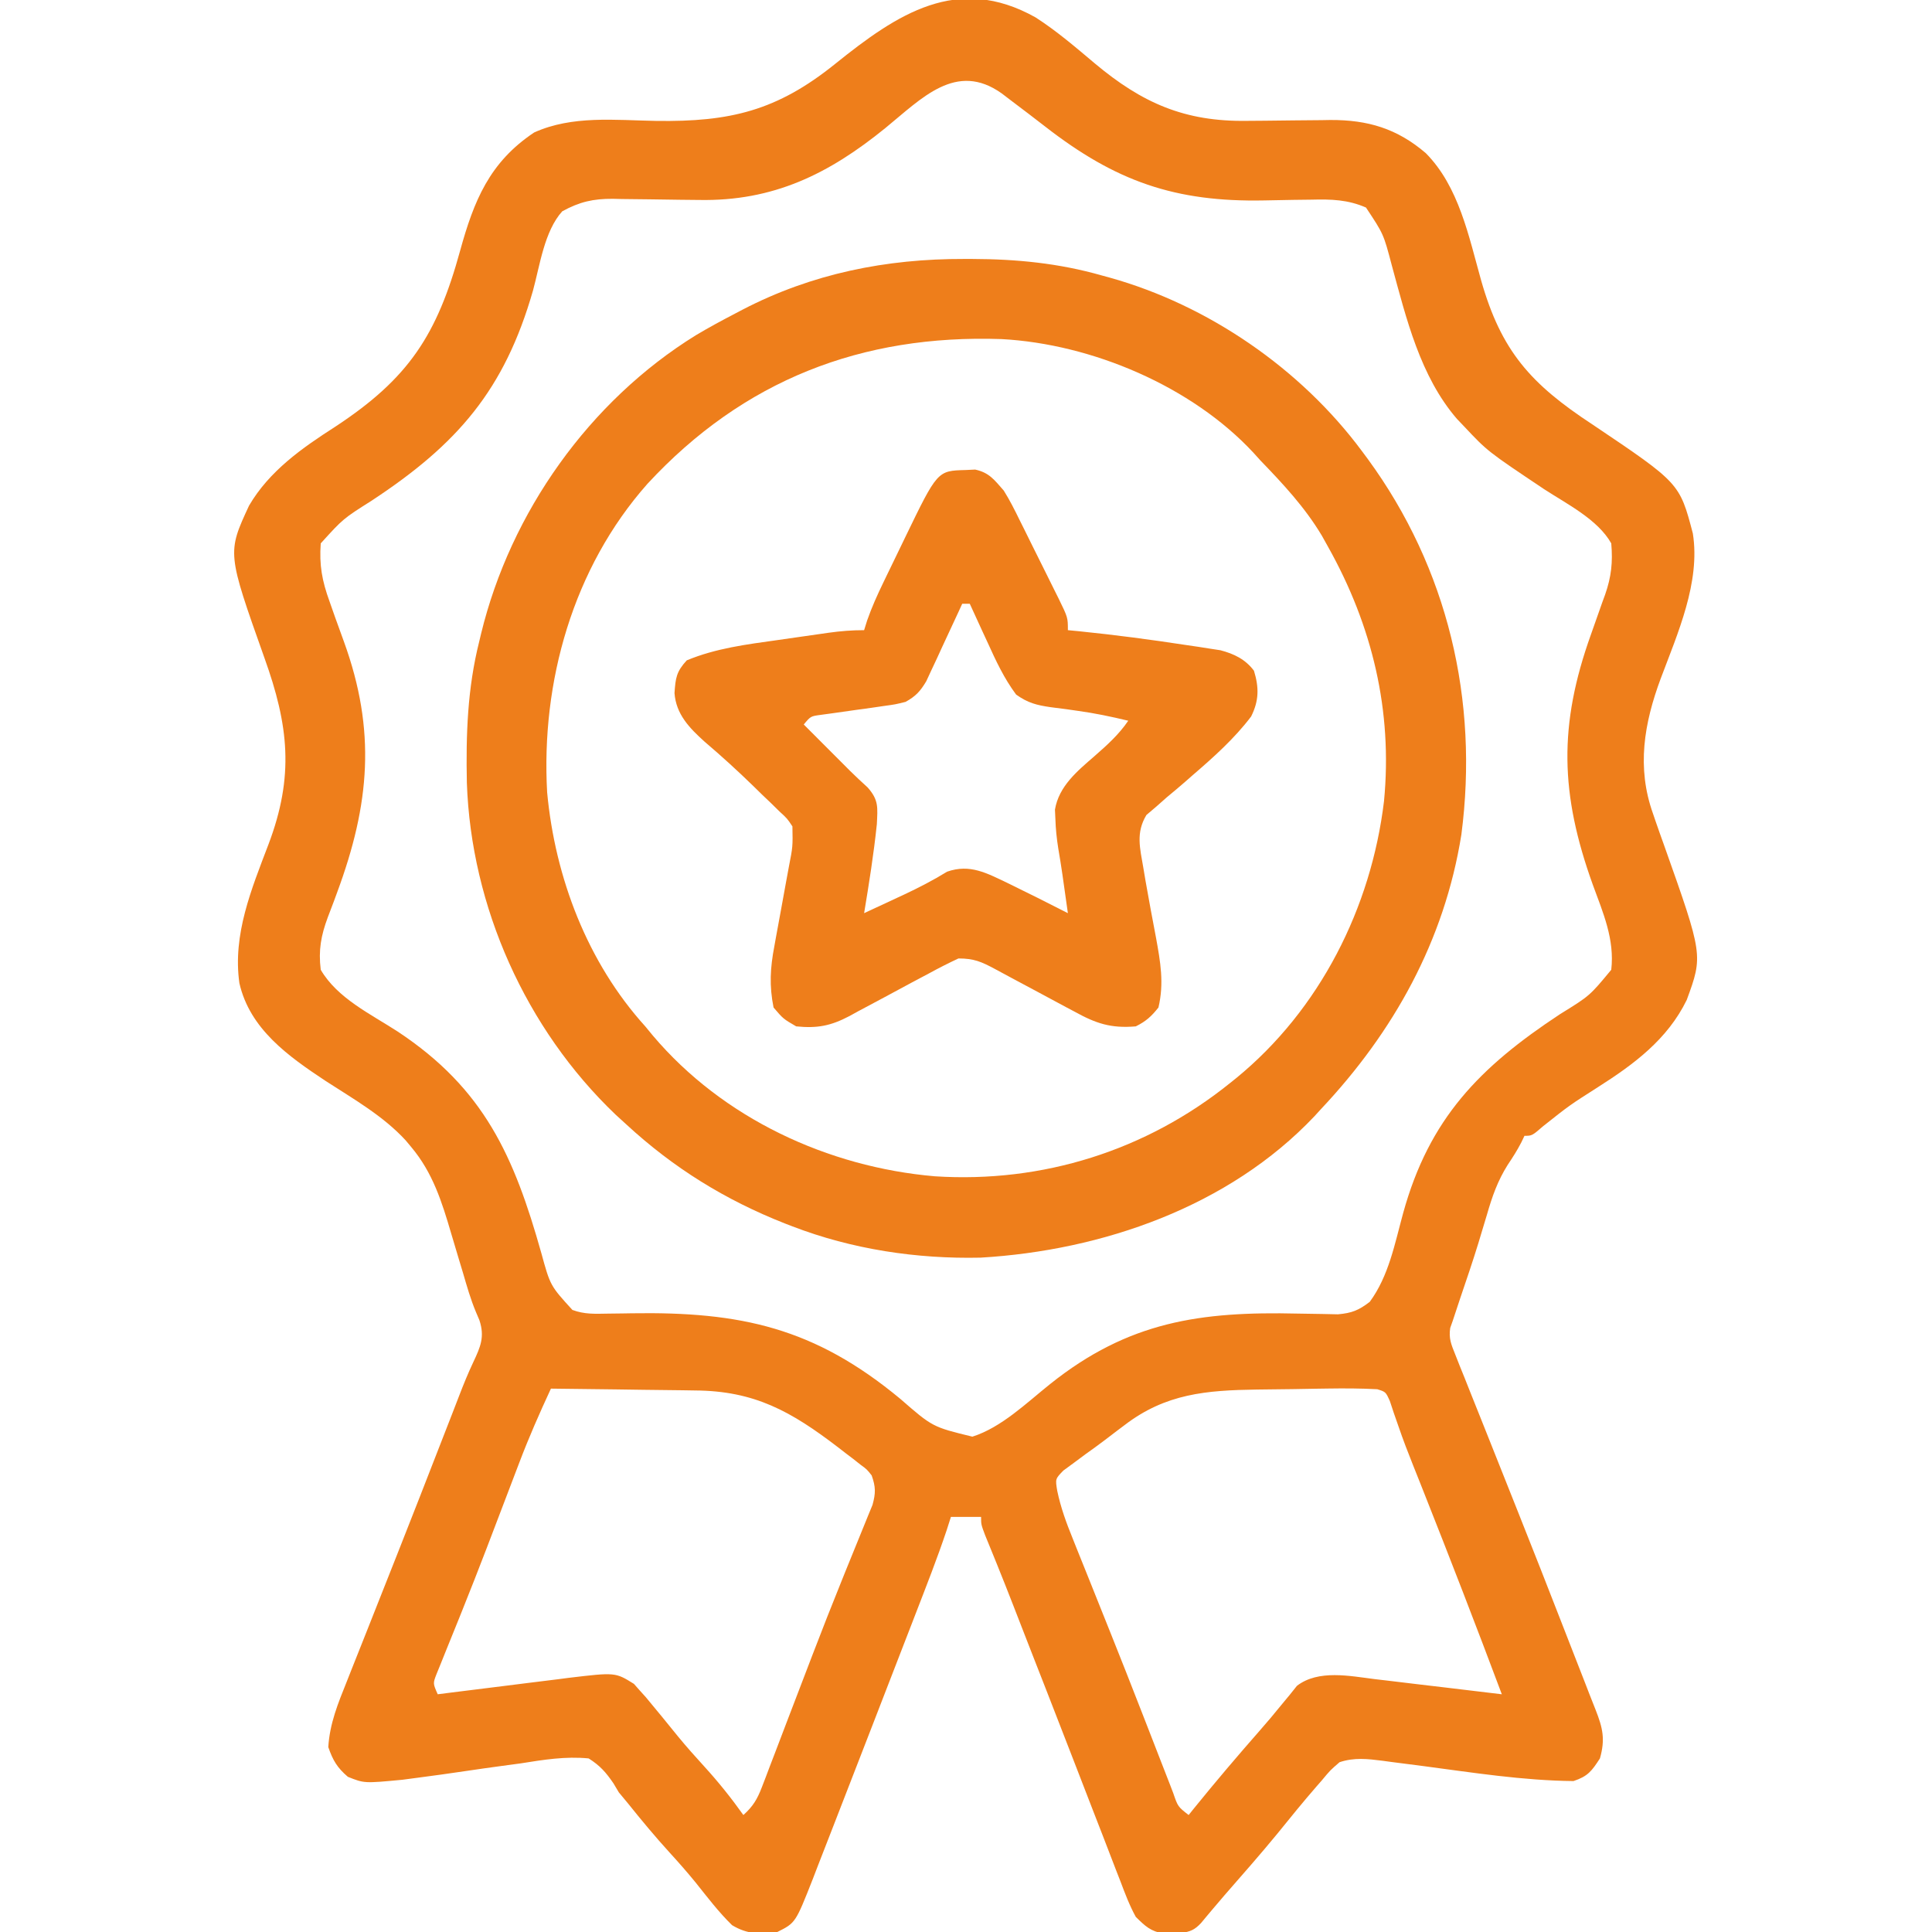
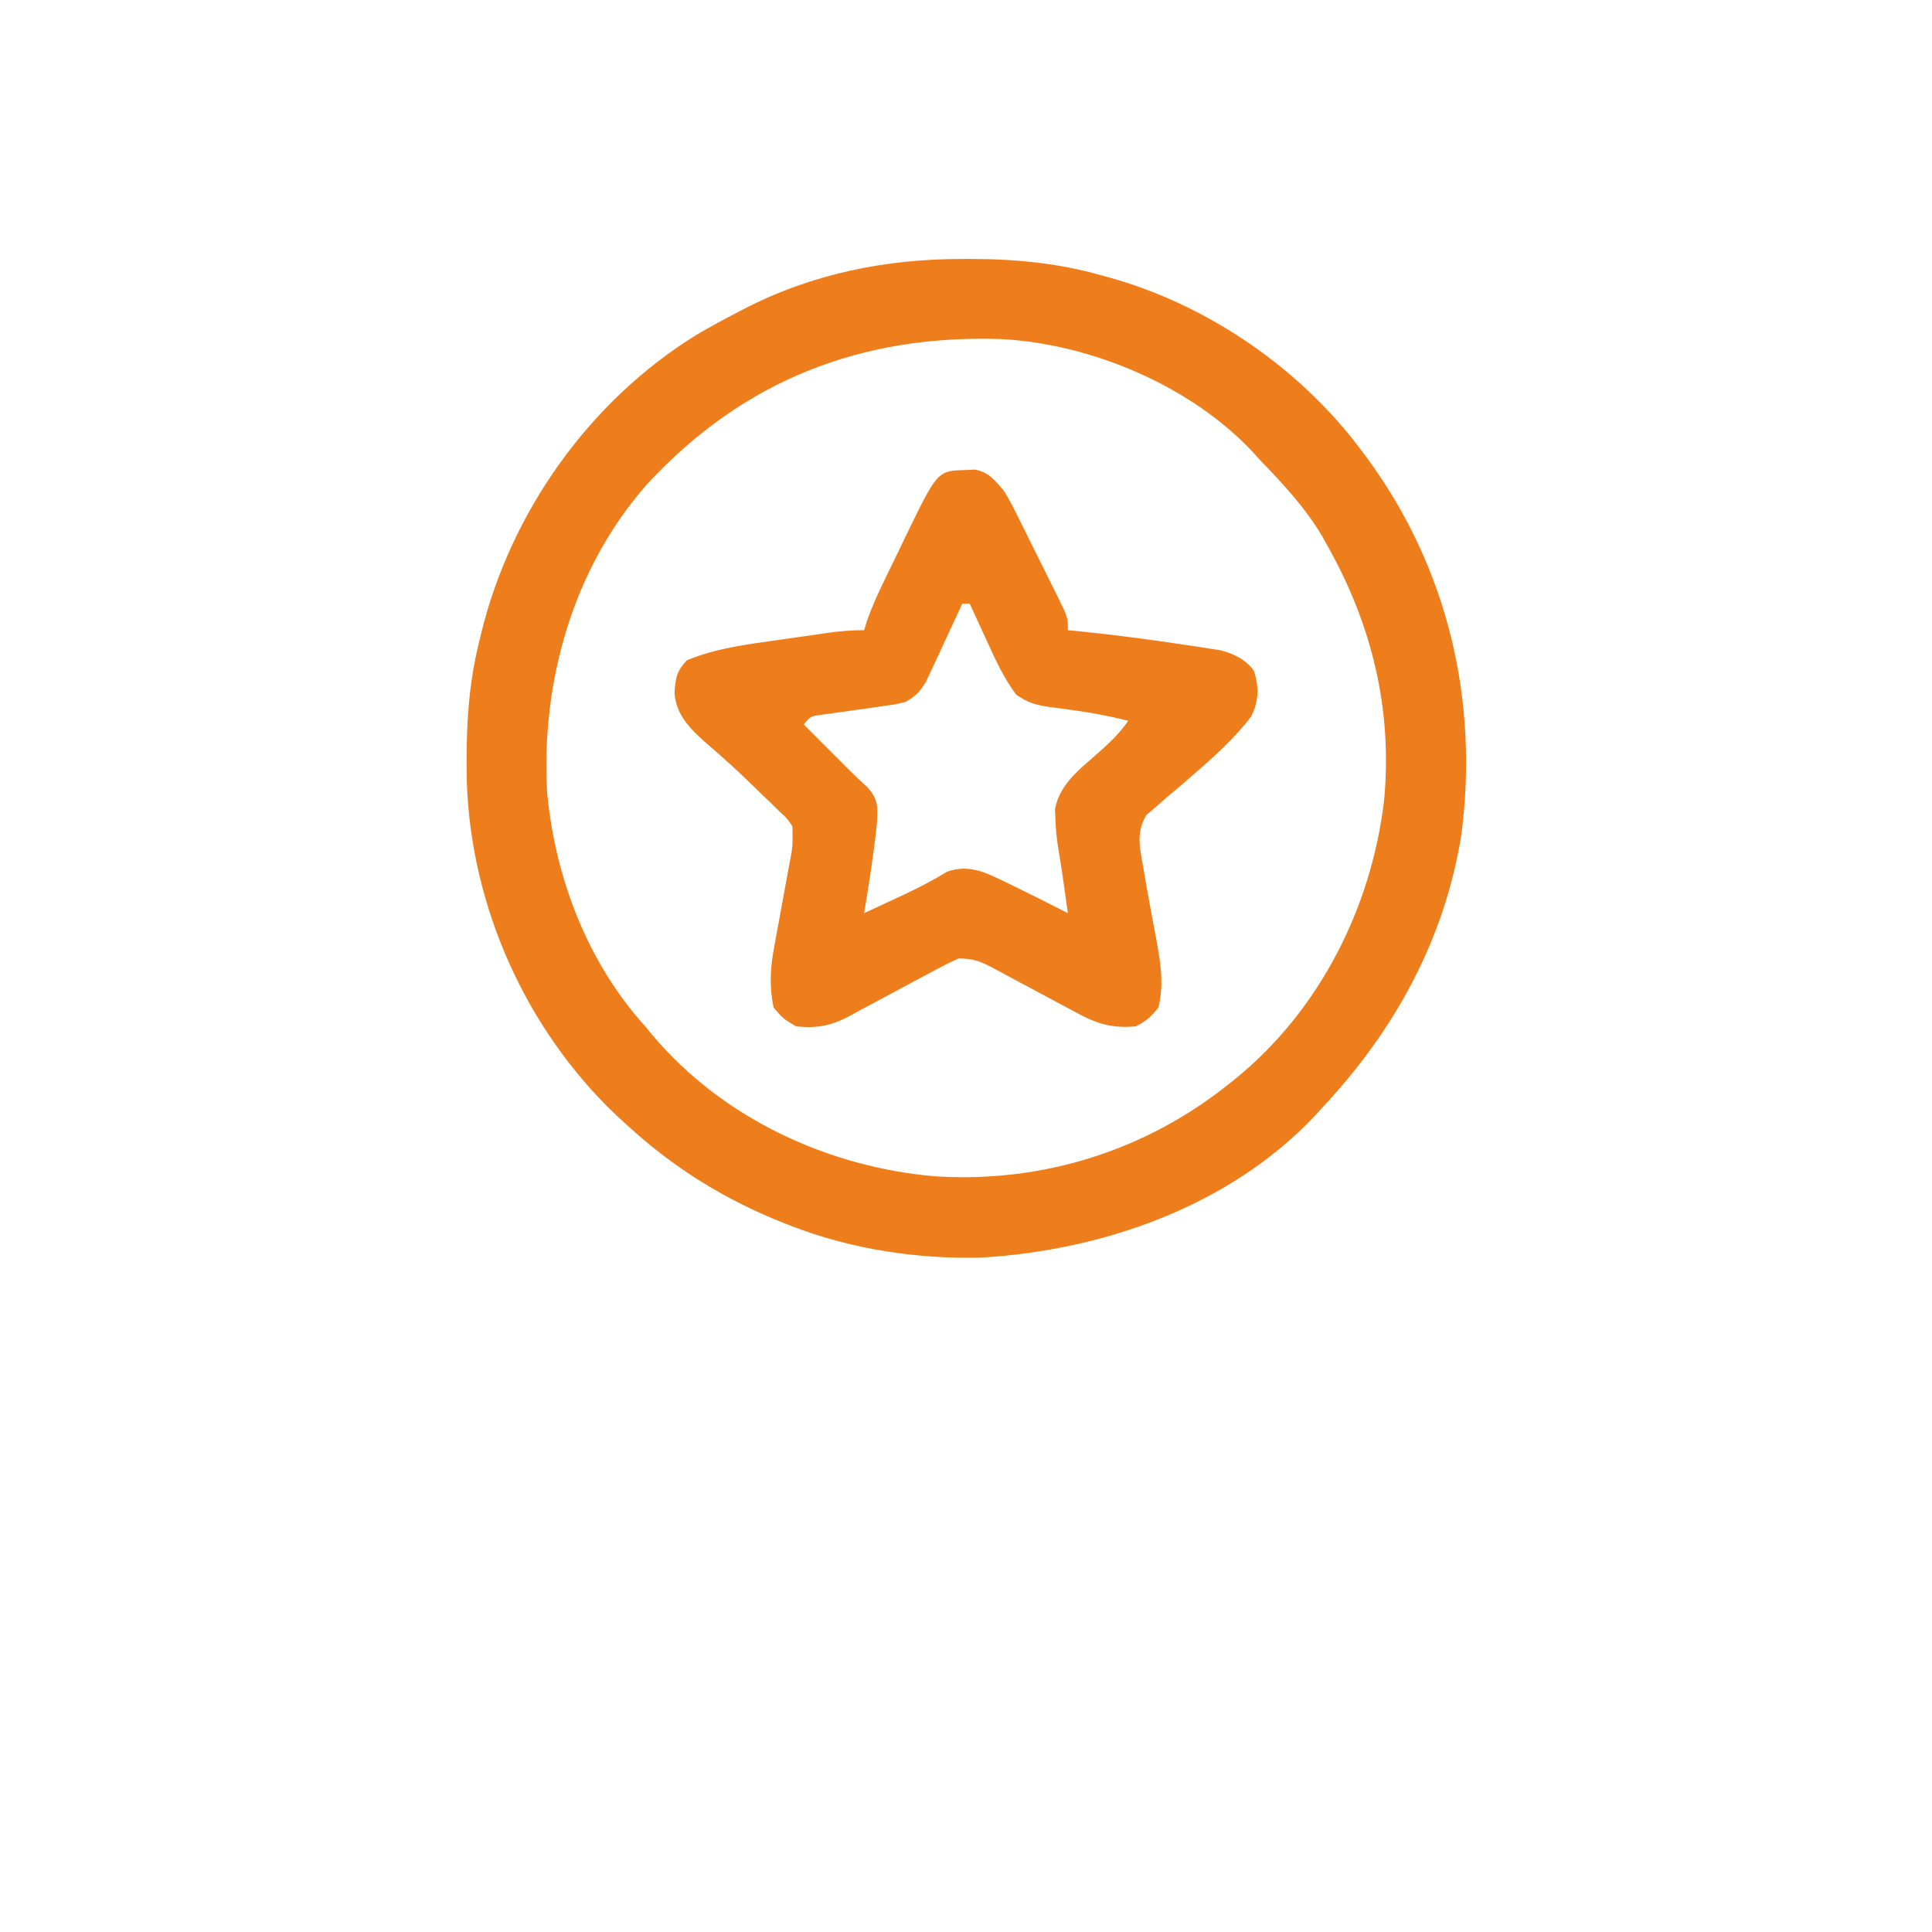
<svg xmlns="http://www.w3.org/2000/svg" width="512" height="512">
-   <path d="M0 0 C5.604 3.598 10.651 7.943 15.738 12.223 C28.288 22.726 39.582 27.67 56.031 27.418 C57.654 27.405 59.276 27.393 60.898 27.381 C63.422 27.356 65.945 27.328 68.468 27.295 C70.926 27.264 73.385 27.247 75.844 27.23 C76.585 27.217 77.326 27.204 78.089 27.19 C88.064 27.143 95.815 29.464 103.414 35.969 C112.19 44.822 114.803 58.019 118.07 69.641 C123.412 88.465 131.26 97.159 147.508 107.828 C170.684 123.409 170.684 123.409 174.191 136.754 C176.247 149.705 170.134 163.309 165.678 175.211 C161.263 187.085 159.259 198.78 163.633 211.016 C163.85 211.654 164.068 212.292 164.292 212.95 C165.029 215.105 165.798 217.248 166.57 219.391 C176.912 248.551 176.912 248.551 172.57 260.391 C167.473 270.833 158.593 277.426 149.008 283.516 C141.505 288.3 141.505 288.3 134.543 293.82 C131.57 296.391 131.57 296.391 129.57 296.391 C129.291 296.974 129.011 297.558 128.723 298.16 C127.642 300.251 126.442 302.135 125.129 304.086 C122.47 308.305 121.003 312.496 119.633 317.266 C119.132 318.931 118.629 320.597 118.125 322.262 C117.872 323.106 117.619 323.95 117.358 324.82 C115.837 329.781 114.153 334.689 112.487 339.603 C111.838 341.529 111.203 343.459 110.57 345.391 C110.347 346.024 110.123 346.658 109.892 347.31 C109.46 350.106 110.175 351.715 111.222 354.335 C111.612 355.325 112.001 356.315 112.403 357.335 C112.838 358.409 113.274 359.483 113.723 360.59 C114.169 361.717 114.616 362.845 115.077 364.006 C116.292 367.067 117.517 370.123 118.745 373.178 C120.017 376.346 121.275 379.519 122.534 382.691 C124.317 387.179 126.102 391.666 127.891 396.15 C131.891 406.174 135.827 416.222 139.741 426.279 C140.737 428.836 141.734 431.392 142.732 433.948 C143.338 435.502 143.945 437.056 144.551 438.609 C144.815 439.287 145.08 439.965 145.353 440.663 C145.848 441.936 146.342 443.209 146.832 444.483 C147.354 445.832 147.887 447.178 148.426 448.521 C150.328 453.353 151.007 456.314 149.57 461.391 C147.384 464.743 146.39 466.117 142.57 467.391 C129.184 467.264 115.832 465.145 102.586 463.396 C99.88 463.041 97.172 462.696 94.465 462.352 C93.644 462.24 92.823 462.129 91.977 462.014 C87.969 461.508 84.486 461.094 80.57 462.391 C78.104 464.515 78.104 464.515 75.82 467.266 C75.387 467.76 74.954 468.255 74.507 468.765 C70.928 472.881 67.489 477.115 64.062 481.359 C59.534 486.867 54.824 492.22 50.131 497.588 C49.048 498.839 47.976 500.098 46.912 501.365 C46.38 501.998 45.848 502.63 45.301 503.281 C44.824 503.854 44.347 504.427 43.856 505.017 C42.187 506.8 41.003 507.339 38.582 507.629 C37.815 507.653 37.048 507.678 36.258 507.703 C35.119 507.759 35.119 507.759 33.957 507.816 C30.47 507.194 29.11 505.889 26.57 503.391 C24.903 500.358 23.708 497.176 22.488 493.941 C22.117 492.992 21.745 492.043 21.363 491.065 C20.147 487.95 18.952 484.827 17.758 481.703 C16.918 479.539 16.076 477.376 15.234 475.213 C13.51 470.783 11.794 466.349 10.086 461.913 C7.734 455.807 5.36 449.711 2.977 443.617 C2.256 441.776 1.536 439.934 0.816 438.093 C0.471 437.213 0.127 436.333 -0.227 435.426 C-1.213 432.903 -2.196 430.379 -3.177 427.855 C-3.484 427.065 -3.791 426.276 -4.107 425.463 C-4.7 423.938 -5.293 422.413 -5.885 420.888 C-7.304 417.244 -8.74 413.609 -10.208 409.985 C-10.49 409.289 -10.772 408.593 -11.062 407.876 C-11.828 405.989 -12.599 404.104 -13.37 402.219 C-14.43 399.391 -14.43 399.391 -14.43 397.391 C-17.07 397.391 -19.71 397.391 -22.43 397.391 C-22.794 398.534 -23.159 399.677 -23.535 400.855 C-26.025 408.311 -28.91 415.623 -31.742 422.953 C-32.056 423.765 -32.369 424.578 -32.692 425.415 C-34.846 430.993 -37.008 436.568 -39.171 442.142 C-40.523 445.632 -41.873 449.123 -43.222 452.614 C-45.438 458.349 -47.663 464.081 -49.896 469.81 C-51.128 472.972 -52.358 476.136 -53.58 479.303 C-54.963 482.88 -56.357 486.452 -57.754 490.023 C-58.167 491.099 -58.58 492.174 -59.005 493.282 C-63.612 504.982 -63.612 504.982 -68.43 507.391 C-73.029 508.035 -76.403 508.011 -80.43 505.578 C-83.972 502.124 -86.991 498.144 -90.074 494.285 C-92.283 491.571 -94.569 488.973 -96.93 486.391 C-100.784 482.16 -104.42 477.792 -107.996 473.324 C-109.201 471.872 -109.201 471.872 -110.43 470.391 C-111.135 469.208 -111.135 469.208 -111.855 468.001 C-113.853 465.072 -115.419 463.294 -118.43 461.391 C-124.573 460.787 -130.363 461.738 -136.43 462.703 C-138.04 462.924 -139.65 463.141 -141.262 463.354 C-144.445 463.78 -147.624 464.231 -150.801 464.706 C-155.234 465.367 -159.672 465.983 -164.117 466.559 C-165.948 466.801 -165.948 466.801 -167.816 467.048 C-177.895 468.004 -177.895 468.004 -182.242 466.266 C-185.072 463.84 -186.209 461.917 -187.43 458.391 C-187.05 452.127 -184.843 446.773 -182.52 440.992 C-182.12 439.98 -181.721 438.968 -181.309 437.926 C-180.002 434.62 -178.685 431.318 -177.367 428.016 C-176.461 425.728 -175.555 423.439 -174.65 421.151 C-172.809 416.493 -170.964 411.837 -169.117 407.181 C-165.18 397.246 -161.305 387.287 -157.43 377.328 C-156.46 374.838 -155.49 372.347 -154.518 369.857 C-153.929 368.345 -153.344 366.831 -152.763 365.316 C-151.594 362.281 -150.397 359.321 -149.004 356.379 C-147.082 352.297 -145.931 349.658 -147.379 345.266 C-147.69 344.532 -148.001 343.799 -148.322 343.043 C-149.713 339.711 -150.694 336.29 -151.699 332.828 C-152.116 331.44 -152.535 330.052 -152.955 328.664 C-153.601 326.527 -154.242 324.39 -154.869 322.247 C-157.321 313.891 -159.738 306.182 -165.43 299.391 C-165.925 298.797 -166.421 298.203 -166.931 297.591 C-172.922 291.077 -180.726 286.66 -188.094 281.883 C-198.013 275.318 -208.218 268.104 -210.988 255.938 C-212.814 243.065 -207.788 231.015 -203.299 219.206 C-196.402 201.026 -197.932 187.599 -204.367 169.703 C-214.233 141.908 -214.233 141.908 -208.43 129.391 C-203.049 120.183 -194.362 114.105 -185.555 108.453 C-166.089 95.657 -158.612 84.147 -152.492 61.828 C-148.827 48.551 -144.702 38.392 -132.883 30.504 C-122.775 25.917 -111.394 27.253 -100.573 27.432 C-80.95 27.727 -68.5 24.737 -53.09 12.312 C-36.628 -0.928 -20.707 -11.604 0 0 Z M-39.805 29.328 C-54.791 41.508 -69.498 48.754 -89.18 48.383 C-90.857 48.365 -92.534 48.348 -94.211 48.332 C-96.824 48.301 -99.438 48.265 -102.051 48.219 C-104.594 48.177 -107.136 48.153 -109.68 48.133 C-110.839 48.105 -110.839 48.105 -112.022 48.076 C-117.231 48.052 -120.835 48.871 -125.43 51.391 C-130.184 56.675 -131.358 65.741 -133.18 72.391 C-140.737 98.741 -153.174 113.091 -175.918 128.059 C-183.5 132.854 -183.5 132.854 -189.43 139.391 C-189.849 145.154 -189.087 149.31 -187.094 154.793 C-186.601 156.193 -186.109 157.594 -185.617 158.994 C-184.844 161.148 -184.065 163.299 -183.28 165.448 C-174.723 189.042 -176.418 208.498 -185.09 231.902 C-185.365 232.652 -185.64 233.402 -185.923 234.175 C-186.452 235.607 -186.994 237.034 -187.55 238.456 C-189.36 243.321 -190.074 247.194 -189.43 252.391 C-185.009 259.963 -176.207 264.106 -169.039 268.762 C-146.07 283.955 -138.194 301.834 -130.965 327.497 C-128.605 336.102 -128.605 336.102 -122.74 342.536 C-119.551 343.716 -116.815 343.579 -113.418 343.516 C-112.014 343.498 -110.61 343.481 -109.206 343.464 C-108.476 343.451 -107.746 343.439 -106.995 343.426 C-78.119 342.974 -58.59 347.242 -35.856 366.09 C-27.295 373.548 -27.295 373.548 -16.738 376.121 C-9.047 373.688 -2.369 367.158 3.866 362.177 C24.636 345.585 43.703 342.898 69.546 343.507 C71.766 343.555 73.986 343.585 76.207 343.613 C77.503 343.642 78.8 343.67 80.135 343.699 C83.846 343.366 85.637 342.637 88.57 340.391 C93.618 333.529 95.196 324.982 97.417 316.88 C104.346 291.773 117.707 278.19 139.008 264.141 C146.85 259.305 146.85 259.305 152.57 252.391 C153.49 244.328 150.42 237.334 147.695 229.891 C139.008 205.799 138.572 187.559 147.195 163.516 C148.223 160.648 149.233 157.775 150.234 154.898 C150.469 154.262 150.703 153.625 150.944 152.969 C152.604 148.196 152.999 144.375 152.57 139.391 C149 133.023 140.699 128.899 134.758 125.016 C119.775 114.992 119.775 114.992 113.57 108.391 C112.634 107.41 112.634 107.41 111.68 106.41 C101.914 95.095 98.257 79.781 94.41 65.708 C92.227 57.407 92.227 57.407 87.57 50.391 C82.772 48.296 78.344 48.166 73.199 48.301 C71.555 48.321 69.911 48.341 68.268 48.361 C65.714 48.404 63.161 48.453 60.608 48.507 C36.979 48.975 21.21 43.455 2.498 28.889 C-0.375 26.656 -3.275 24.458 -6.18 22.266 C-7.564 21.21 -7.564 21.21 -8.977 20.133 C-21.055 11.555 -30.163 21.463 -39.805 29.328 Z M-128.43 363.391 C-131.429 369.862 -134.291 376.34 -136.812 383.012 C-137.109 383.787 -137.406 384.562 -137.711 385.361 C-138.662 387.849 -139.609 390.338 -140.555 392.828 C-141.878 396.301 -143.204 399.774 -144.531 403.246 C-144.86 404.106 -145.188 404.967 -145.527 405.853 C-147.604 411.276 -149.725 416.679 -151.891 422.066 C-152.153 422.722 -152.416 423.378 -152.686 424.054 C-153.903 427.09 -155.127 430.123 -156.368 433.15 C-156.79 434.204 -157.213 435.258 -157.648 436.344 C-158.019 437.253 -158.39 438.162 -158.771 439.099 C-159.701 441.52 -159.701 441.52 -158.43 444.391 C-157.199 444.234 -155.969 444.077 -154.701 443.916 C-150.11 443.334 -145.518 442.765 -140.925 442.199 C-138.942 441.954 -136.96 441.704 -134.978 441.451 C-132.119 441.087 -129.259 440.736 -126.398 440.387 C-125.521 440.272 -124.644 440.158 -123.74 440.04 C-111.365 438.564 -111.365 438.564 -106.434 441.633 C-105.958 442.172 -105.482 442.71 -104.992 443.266 C-104.424 443.896 -103.855 444.526 -103.27 445.176 C-100.411 448.617 -97.566 452.068 -94.762 455.555 C-92.497 458.308 -90.149 460.949 -87.742 463.578 C-84.018 467.661 -80.635 471.891 -77.43 476.391 C-74.92 474.157 -73.745 472.203 -72.551 469.076 C-72.213 468.2 -71.874 467.325 -71.525 466.423 C-70.987 464.995 -70.987 464.995 -70.438 463.539 C-70.055 462.544 -69.672 461.549 -69.277 460.524 C-68.029 457.274 -66.792 454.02 -65.555 450.766 C-63.846 446.298 -62.134 441.833 -60.422 437.367 C-59.997 436.257 -59.573 435.148 -59.135 434.004 C-56.567 427.303 -53.944 420.628 -51.25 413.977 C-50.939 413.206 -50.629 412.435 -50.309 411.641 C-47.973 405.849 -47.973 405.849 -46.826 403.076 C-46.042 401.18 -45.274 399.278 -44.508 397.375 C-44.079 396.331 -43.65 395.286 -43.208 394.21 C-42.342 391.072 -42.347 389.445 -43.43 386.391 C-44.706 384.771 -44.706 384.771 -46.422 383.523 C-47.039 383.034 -47.656 382.544 -48.292 382.039 C-49.289 381.285 -49.289 381.285 -50.305 380.516 C-50.983 379.99 -51.661 379.465 -52.36 378.924 C-64.744 369.446 -74.454 363.975 -90.246 363.879 C-91.343 363.861 -92.44 363.843 -93.571 363.825 C-97.044 363.771 -100.518 363.737 -103.992 363.703 C-106.36 363.67 -108.728 363.635 -111.096 363.6 C-116.874 363.515 -122.651 363.447 -128.43 363.391 Z M77.406 363.371 C76.418 363.385 75.431 363.399 74.413 363.414 C72.323 363.447 70.234 363.483 68.144 363.523 C64.978 363.578 61.811 363.606 58.645 363.635 C45.277 363.831 34.473 364.706 23.57 373.078 C22.991 373.512 22.413 373.945 21.816 374.392 C20.637 375.281 19.462 376.176 18.292 377.078 C16.618 378.354 14.915 379.578 13.199 380.797 C12.187 381.55 11.175 382.303 10.133 383.078 C8.773 384.074 8.773 384.074 7.387 385.09 C5.221 387.309 5.221 387.309 5.751 390.487 C6.689 394.954 8.143 398.929 9.859 403.145 C10.195 403.987 10.531 404.83 10.876 405.698 C11.975 408.452 13.085 411.203 14.195 413.953 C14.96 415.863 15.725 417.773 16.489 419.683 C17.665 422.627 18.843 425.57 20.024 428.513 C22.708 435.209 25.35 441.921 27.965 448.645 C28.653 450.41 29.342 452.176 30.031 453.941 C31.017 456.469 32.001 458.997 32.978 461.528 C33.876 463.852 34.783 466.172 35.691 468.492 C35.955 469.182 36.219 469.871 36.491 470.582 C37.718 474.163 37.718 474.163 40.57 476.391 C41.069 475.771 41.568 475.151 42.082 474.512 C47.725 467.552 53.514 460.736 59.426 454.004 C61.372 451.786 63.272 449.545 65.121 447.246 C65.867 446.345 66.614 445.444 67.383 444.516 C68.008 443.734 68.633 442.953 69.277 442.148 C74.973 437.782 83.303 439.557 89.977 440.387 C90.942 440.499 91.907 440.612 92.902 440.727 C95.959 441.085 99.015 441.457 102.07 441.828 C104.154 442.074 106.237 442.32 108.32 442.564 C113.405 443.163 118.488 443.774 123.57 444.391 C116.82 426.381 109.878 408.456 102.787 390.578 C102.481 389.806 102.176 389.034 101.861 388.239 C101.263 386.734 100.663 385.229 100.06 383.725 C98.695 380.31 97.379 376.895 96.19 373.414 C95.57 371.639 95.57 371.639 94.938 369.828 C94.425 368.279 94.425 368.279 93.902 366.699 C92.799 364.247 92.799 364.247 90.558 363.552 C86.167 363.315 81.802 363.304 77.406 363.371 Z " fill="#EE7E1B" transform="translate(274.43,4.609)" />
  <path d="M0 0 C1.051 0 1.051 0 2.123 0.001 C13.953 0.036 25.092 1.127 36.5 4.375 C37.5 4.648 37.5 4.648 38.521 4.926 C64.695 12.225 89.243 29.105 105.438 50.938 C105.953 51.631 106.469 52.325 107 53.041 C128.178 82.023 136.417 116.992 131.78 152.544 C127.287 180.682 113.861 204.826 94.5 225.375 C93.676 226.278 93.676 226.278 92.836 227.199 C70.171 251.148 36.649 262.77 4.371 264.664 C-12.535 265.046 -29.708 262.454 -45.5 256.375 C-46.485 255.996 -46.485 255.996 -47.49 255.609 C-63.325 249.369 -76.996 240.906 -89.5 229.375 C-90.919 228.079 -90.919 228.079 -92.367 226.758 C-116.154 204.049 -130.638 171.68 -131.777 138.848 C-132.04 126.068 -131.623 113.792 -128.5 101.375 C-128.259 100.361 -128.259 100.361 -128.012 99.326 C-120.189 67.13 -99.336 37.691 -71.082 20.211 C-67.617 18.145 -64.079 16.235 -60.5 14.375 C-59.91 14.064 -59.32 13.754 -58.712 13.434 C-40.317 3.881 -20.661 -0.058 0 0 Z M-83.928 59.601 C-103.653 81.868 -112.156 112.101 -110.5 141.375 C-108.391 163.964 -99.832 186.434 -84.5 203.375 C-83.839 204.177 -83.177 204.979 -82.496 205.805 C-63.955 227.726 -36.118 240.676 -7.739 243.106 C20.775 244.94 48.28 236.297 70.5 218.375 C71.019 217.959 71.538 217.543 72.073 217.115 C94.272 198.968 107.88 171.932 111.277 143.691 C113.581 119.73 108.174 97.23 96.5 76.375 C95.944 75.377 95.389 74.38 94.816 73.352 C90.309 65.807 84.565 59.667 78.5 53.375 C77.916 52.728 77.332 52.081 76.73 51.414 C60.321 33.716 33.839 22.525 9.919 21.236 C-27.115 19.971 -58.474 32.08 -83.928 59.601 Z " fill="#EE7E1B" transform="translate(255.5,68.625)" />
  <path d="M0 0 C0.843 -0.04 1.686 -0.08 2.555 -0.121 C6.29 0.691 7.61 2.583 10.125 5.438 C11.71 7.958 13.026 10.583 14.332 13.258 C14.702 13.998 15.073 14.739 15.454 15.502 C16.229 17.057 17 18.616 17.765 20.176 C18.94 22.568 20.132 24.95 21.326 27.332 C22.079 28.848 22.831 30.365 23.582 31.883 C23.938 32.595 24.294 33.308 24.661 34.042 C27.125 39.09 27.125 39.09 27.125 42.438 C28.639 42.584 28.639 42.584 30.184 42.734 C39.639 43.695 49.043 44.937 58.438 46.375 C59.516 46.533 60.595 46.69 61.707 46.853 C62.728 47.013 63.749 47.174 64.801 47.34 C66.161 47.549 66.161 47.549 67.548 47.761 C71.171 48.712 74.164 50.156 76.438 53.188 C77.8 57.646 77.783 61.121 75.688 65.312 C71.291 71.139 65.702 76.132 60.188 80.875 C59.551 81.436 58.914 81.996 58.258 82.574 C56.65 83.978 55.015 85.351 53.367 86.707 C52.442 87.526 51.516 88.344 50.562 89.188 C49.695 89.925 48.827 90.662 47.934 91.422 C45.098 96.15 46.223 100.158 47.125 105.438 C47.318 106.585 47.511 107.732 47.71 108.915 C48.591 113.939 49.526 118.953 50.484 123.963 C51.66 130.426 52.647 135.993 51.125 142.438 C49.231 144.821 47.825 146.088 45.125 147.438 C38.51 148.003 34.566 146.674 28.828 143.5 C28.072 143.1 27.316 142.701 26.537 142.289 C24.141 141.021 21.758 139.731 19.375 138.438 C16.977 137.147 14.576 135.862 12.17 134.586 C10.678 133.793 9.191 132.992 7.709 132.182 C4.175 130.294 2.214 129.438 -1.875 129.438 C-4.533 130.678 -7.072 131.97 -9.641 133.375 C-11.186 134.196 -12.732 135.016 -14.277 135.836 C-16.701 137.133 -19.122 138.436 -21.538 139.747 C-23.877 141.013 -26.227 142.257 -28.578 143.5 C-29.29 143.894 -30.002 144.287 -30.735 144.693 C-35.712 147.303 -39.25 148.002 -44.875 147.438 C-48.312 145.438 -48.312 145.438 -50.875 142.438 C-52.033 136.662 -51.765 131.915 -50.66 126.176 C-50.526 125.422 -50.391 124.668 -50.252 123.892 C-49.825 121.509 -49.382 119.13 -48.938 116.75 C-48.499 114.359 -48.064 111.968 -47.633 109.576 C-47.366 108.095 -47.094 106.614 -46.815 105.135 C-45.776 99.809 -45.776 99.809 -45.875 94.438 C-47.282 92.328 -47.282 92.328 -49.312 90.477 C-50.409 89.398 -50.409 89.398 -51.527 88.297 C-52.302 87.56 -53.077 86.822 -53.875 86.062 C-54.619 85.333 -55.363 84.603 -56.129 83.852 C-60.345 79.745 -64.671 75.802 -69.155 71.989 C-73.205 68.337 -76.703 64.719 -77.125 59.125 C-76.849 55.054 -76.624 53.437 -73.875 50.438 C-66.165 47.237 -58.099 46.221 -49.889 45.075 C-47.549 44.748 -45.211 44.409 -42.873 44.068 C-41.378 43.853 -39.882 43.639 -38.387 43.426 C-37.692 43.326 -36.997 43.226 -36.281 43.123 C-33.092 42.68 -30.106 42.438 -26.875 42.438 C-26.61 41.587 -26.345 40.736 -26.072 39.86 C-24.836 36.326 -23.352 33.053 -21.723 29.684 C-21.422 29.06 -21.121 28.437 -20.811 27.795 C-20.178 26.485 -19.544 25.177 -18.907 23.869 C-17.94 21.879 -16.978 19.886 -16.018 17.893 C-7.449 0.192 -7.449 0.192 0 0 Z M-0.875 35.438 C-1.187 36.119 -1.5 36.8 -1.821 37.501 C-3.245 40.589 -4.685 43.67 -6.125 46.75 C-6.616 47.822 -7.107 48.894 -7.613 49.998 C-8.097 51.026 -8.58 52.054 -9.078 53.113 C-9.518 54.061 -9.958 55.009 -10.411 55.986 C-12.012 58.667 -13.165 59.906 -15.875 61.438 C-18.592 62.114 -18.592 62.114 -21.664 62.535 C-22.77 62.697 -23.876 62.859 -25.016 63.025 C-26.165 63.182 -27.315 63.339 -28.5 63.5 C-30.785 63.817 -33.069 64.141 -35.352 64.473 C-36.363 64.611 -37.374 64.749 -38.417 64.891 C-41.038 65.243 -41.038 65.243 -42.875 67.438 C-42.477 67.835 -42.079 68.233 -41.669 68.643 C-32.426 77.887 -32.426 77.887 -30.598 79.73 C-29.086 81.229 -27.521 82.674 -25.949 84.109 C-22.938 87.489 -23.308 89.484 -23.5 93.836 C-24.324 101.745 -25.575 109.595 -26.875 117.438 C-24.144 116.17 -21.415 114.899 -18.688 113.625 C-17.919 113.269 -17.15 112.912 -16.357 112.545 C-12.389 110.688 -8.615 108.729 -4.875 106.438 C1.192 104.321 5.634 106.839 11.125 109.438 C16.491 112.041 21.815 114.723 27.125 117.438 C26.813 115.229 26.501 113.021 26.188 110.812 C25.926 108.968 25.926 108.968 25.66 107.086 C25.327 104.816 24.971 102.549 24.578 100.289 C24.158 97.645 23.894 95.112 23.812 92.438 C23.756 91.231 23.756 91.231 23.699 90 C24.735 83.769 29.647 79.757 34.188 75.812 C37.504 72.904 40.631 70.114 43.125 66.438 C38.662 65.363 34.244 64.434 29.695 63.812 C28.904 63.699 28.113 63.585 27.298 63.468 C25.705 63.242 24.108 63.033 22.51 62.843 C18.79 62.302 16.517 61.716 13.41 59.508 C10.186 55.176 8.036 50.529 5.812 45.625 C5.358 44.646 4.904 43.667 4.436 42.658 C3.322 40.256 2.219 37.849 1.125 35.438 C0.465 35.438 -0.195 35.438 -0.875 35.438 Z " fill="#EE7E1B" transform="translate(255.875,124.562)" />
</svg>